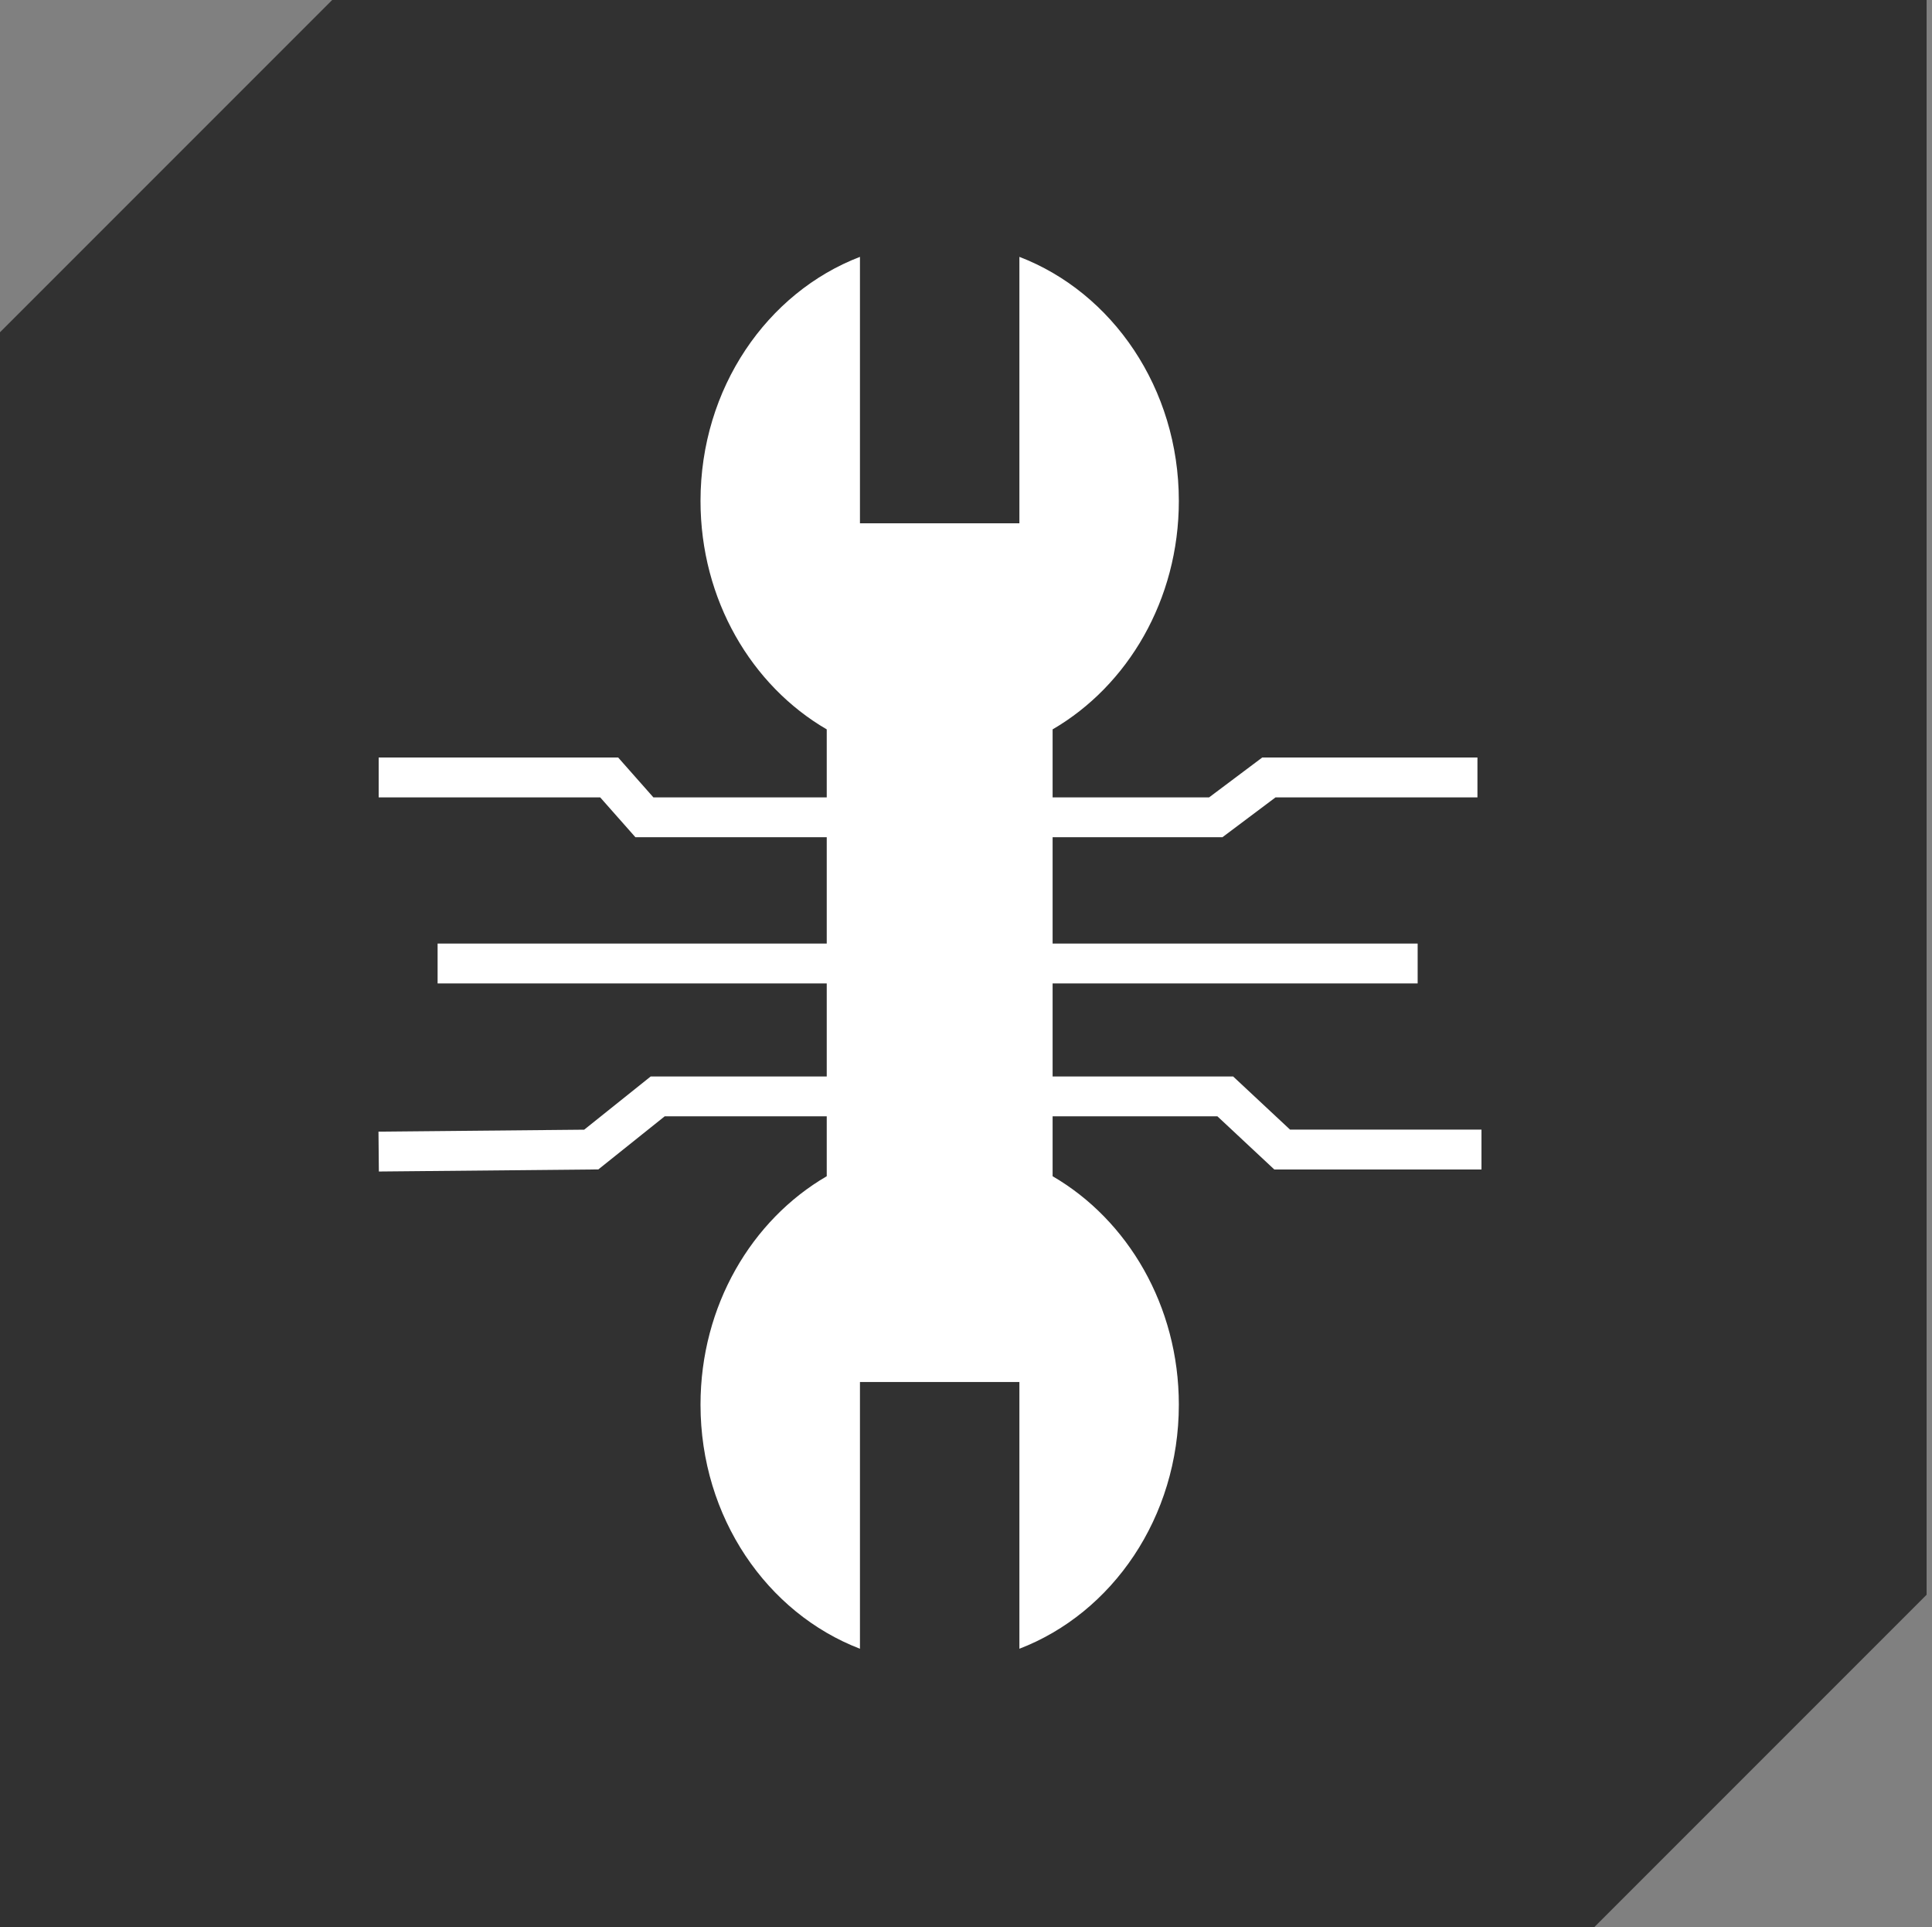
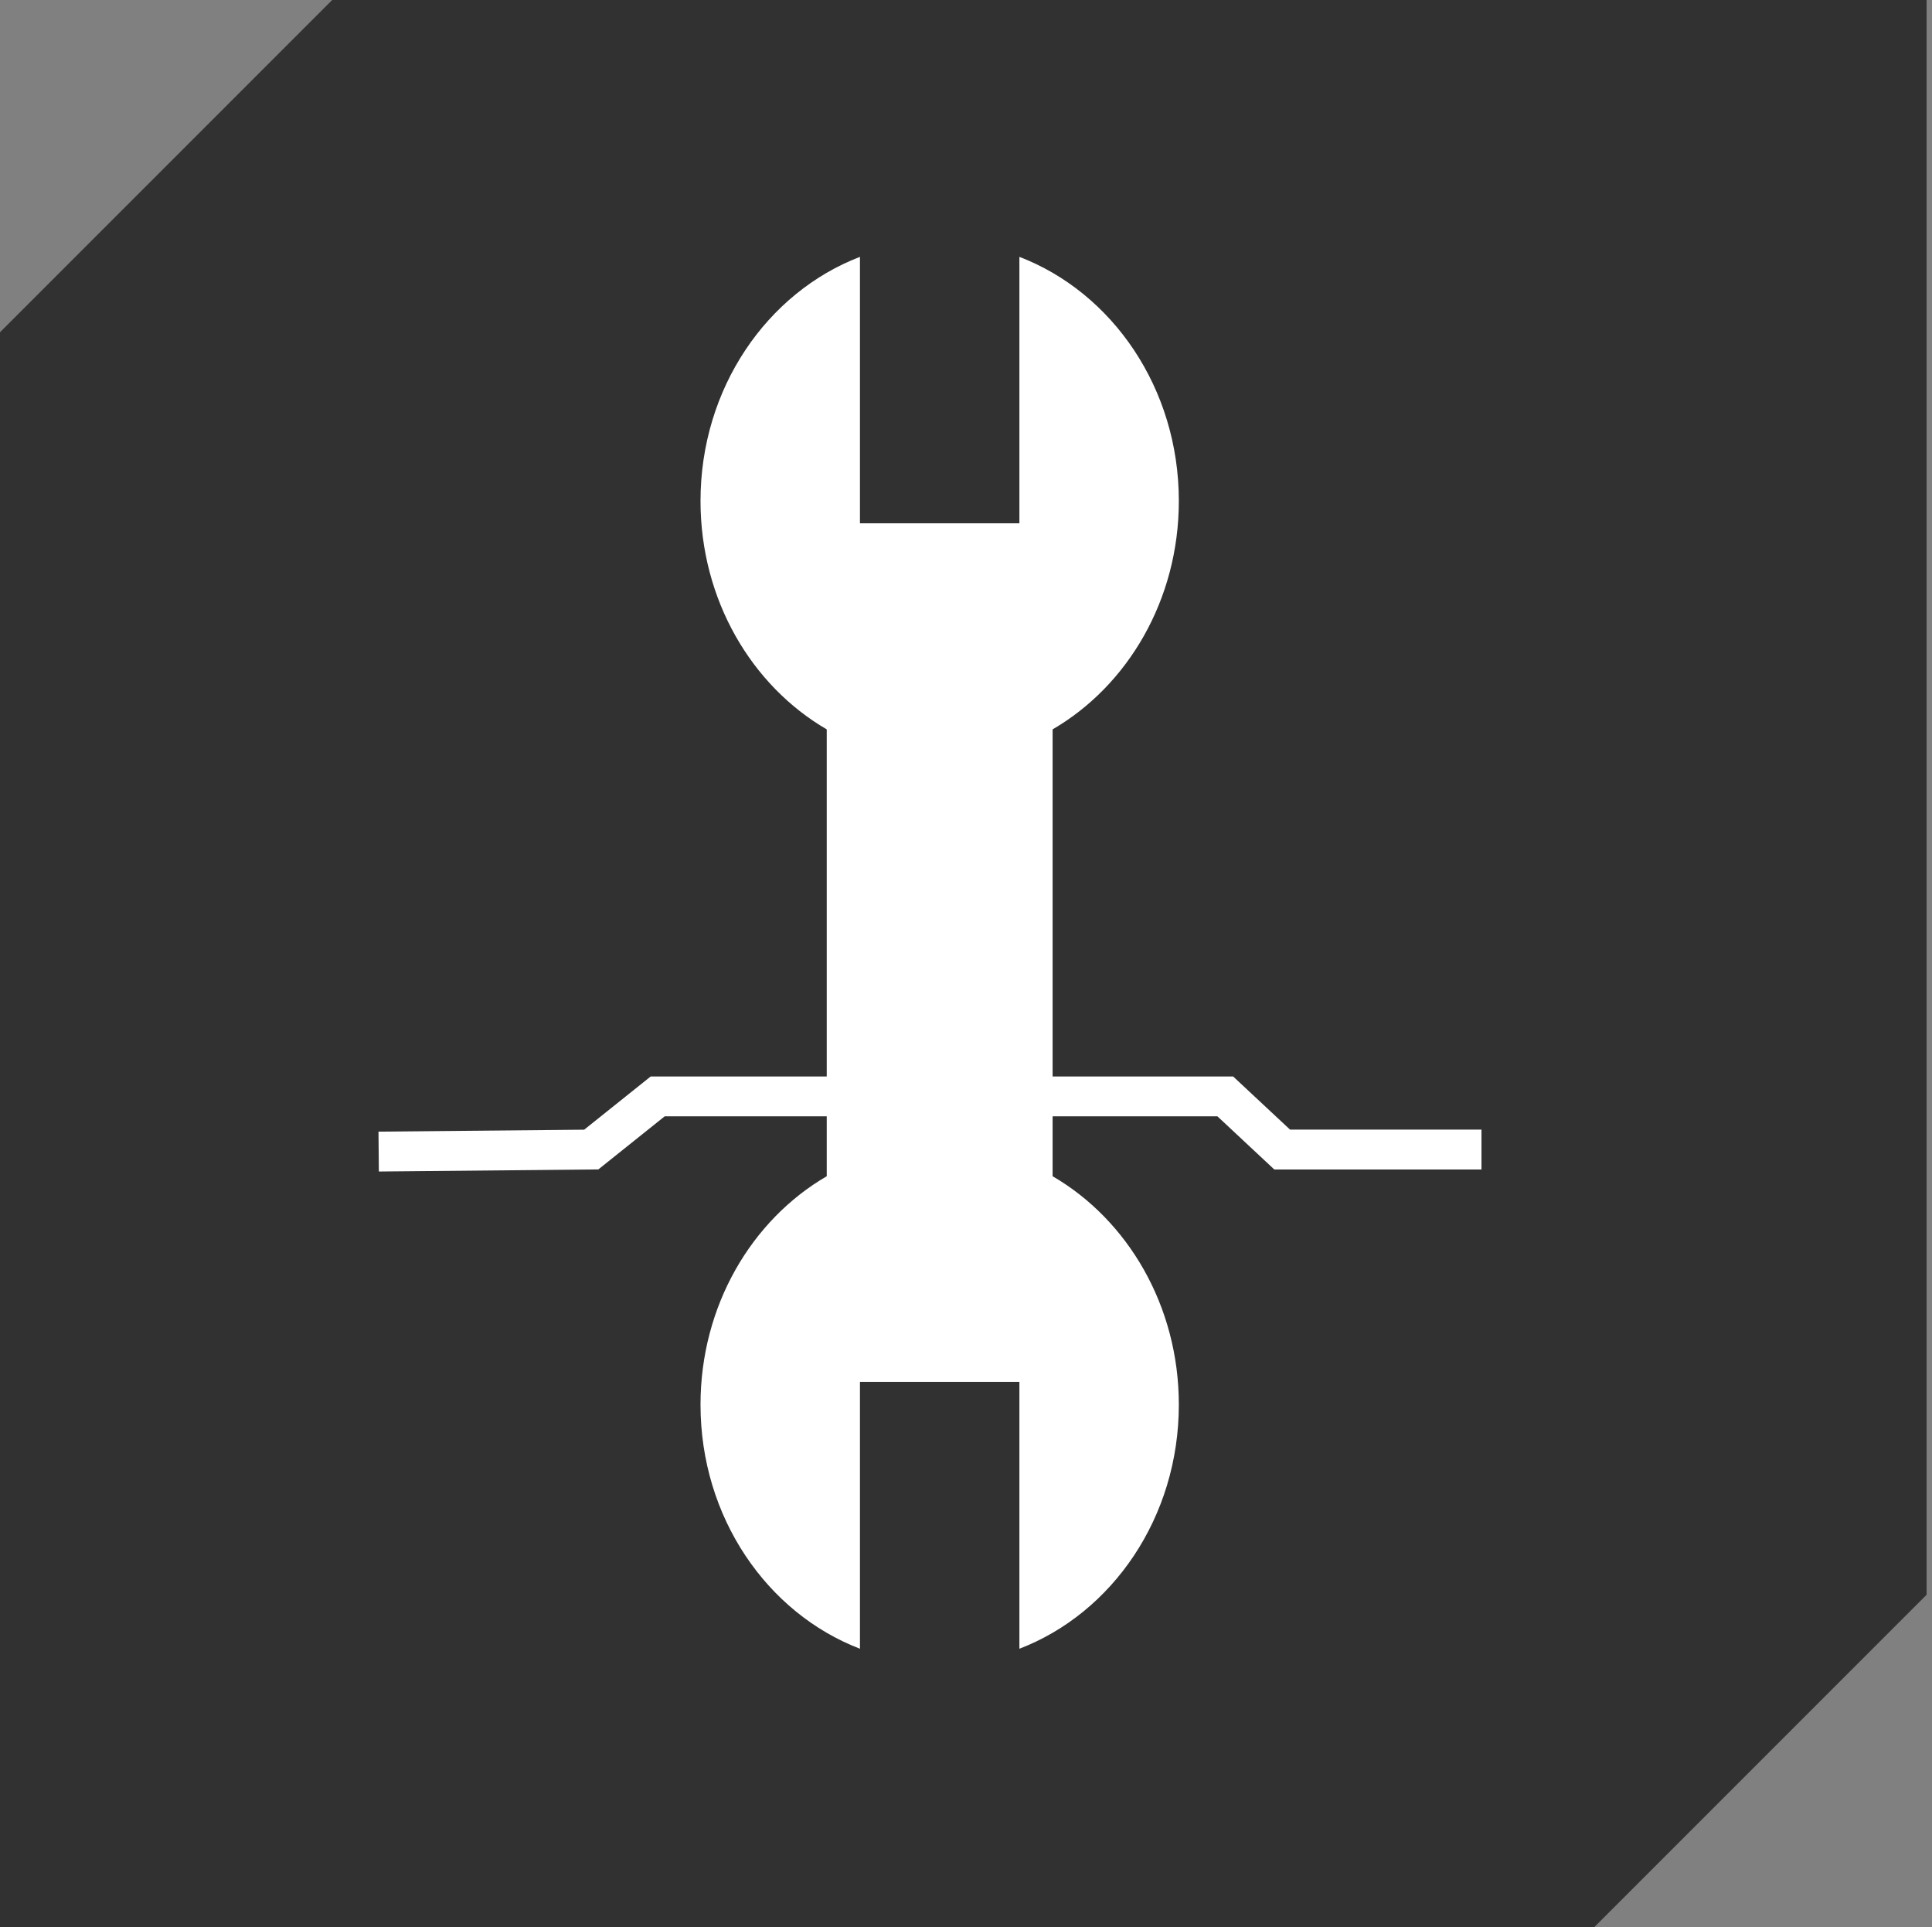
<svg xmlns="http://www.w3.org/2000/svg" viewBox="0 0 145.407 145">
  <rect x="0" y="0" width="145.407" height="145" fill="#808080" stroke="none" />
  <defs>
    <style>
      .cls-1, .cls-2 {
        stroke: #fff;
        stroke-miterlimit: 10;
        stroke-width: 3px;
      }

      .cls-1, .cls-3 {
        fill: #fff;
      }

      .cls-2 {
        fill: none;
      }

      .cls-4 {
        fill: #313131;
      }

      .cls-4, .cls-3 {
        stroke-width: 0px;
      }
    </style>
  </defs>
  <g id="Ebene_1" data-name="Ebene 1">
    <polygon class="cls-4" points="0 25 25 0 145 0 145 120 120 145 0 145 0 25" />
  </g>
  <g id="fernwartung">
    <path class="cls-3" d="M79.222,88.507v-33.624c5.654-3.288,9.5-9.75,9.5-17.188,0-8.487-5.013-15.687-12-18.367v20.049h-12v-20.049c-6.987,2.68-12,9.88-12,18.367,0,7.438,3.846,13.9,9.5,17.188v33.624c-5.654,3.288-9.5,9.75-9.5,17.188,0,8.487,5.013,15.687,12,18.367v-20.07h12v20.07c6.987-2.68,12-9.88,12-18.367,0-7.438-3.846-13.9-9.5-17.188Z" />
-     <polyline class="cls-2" points="28.5 58.5 45.848 58.5 48.5 61.5 91.5 61.5 95.5 58.5 111.196 58.5" />
    <polyline class="cls-2" points="28.5 86.652 44.5 86.5 49.5 82.5 92.217 82.5 96.5 86.5 111.5 86.5" />
-     <line class="cls-1" x1="32.935" y1="72.5" x2="106.696" y2="72.5" />
  </g>
</svg>